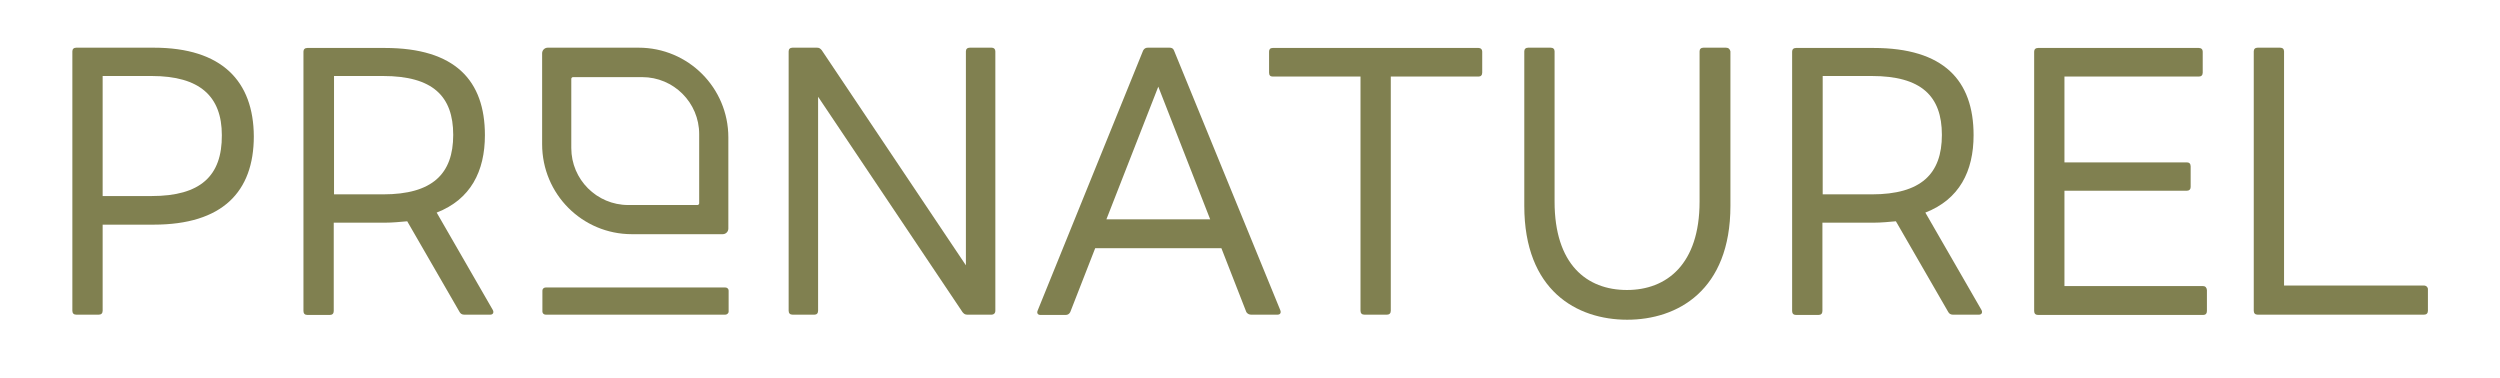
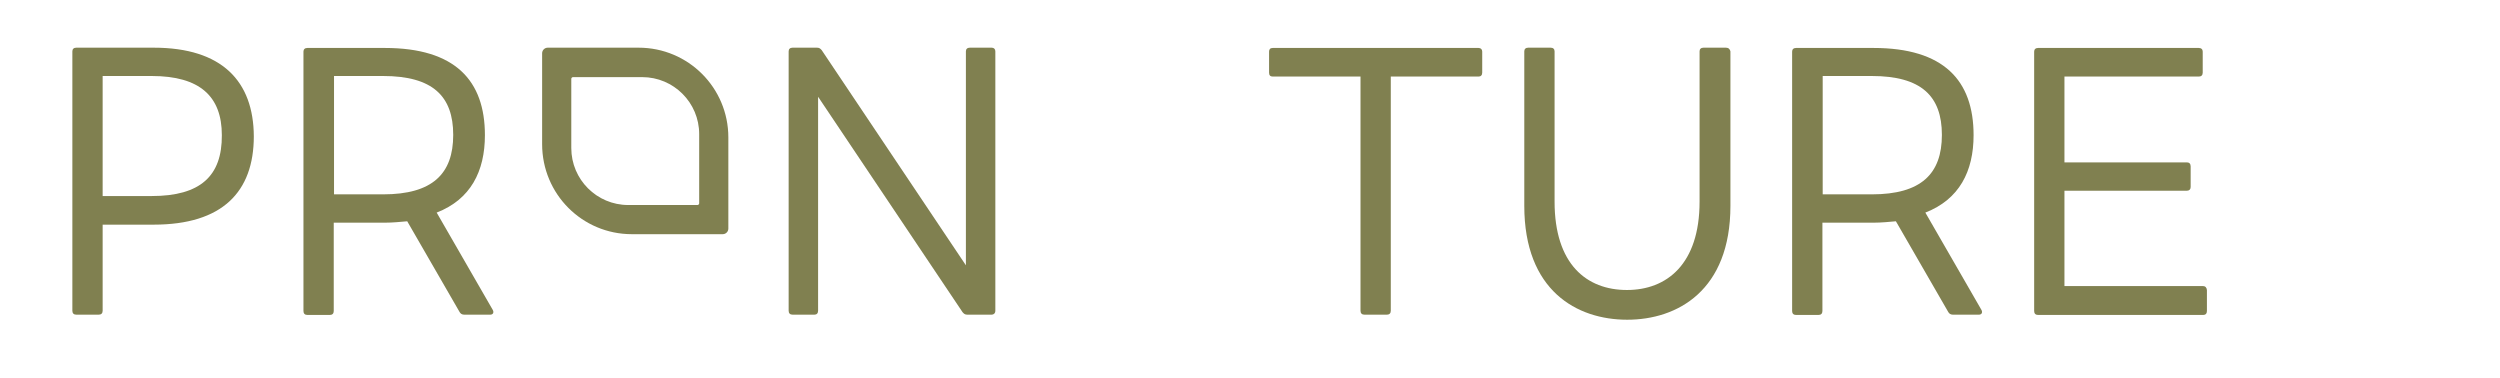
<svg xmlns="http://www.w3.org/2000/svg" version="1.1" id="Слой_1" x="0px" y="0px" viewBox="0 0 891.4 134.9" style="enable-background:new 0 0 891.4 134.9;" xml:space="preserve">
  <style type="text/css"> .st0{fill:#808050;} </style>
  <g>
    <path class="st0" d="M54.8,17H27.2c-0.9,0-1.4,0.5-1.4,1.3v92.5c0,0.9,0.5,1.4,1.4,1.4h8c0.9,0,1.4-0.5,1.4-1.4V80.1h18.2 c24.5,0,35.7-11.7,35.7-31.5C90.4,29,79.2,17,54.8,17z M54.1,69.9H36.6V27.1h17.5c17.2,0,25,7.3,25,21.1 C79.2,62.8,71.4,69.9,54.1,69.9z" />
    <path class="st0" d="M155.7,75.8c12.1-4.7,17.2-14.7,17.2-27.6c0-19.5-10.6-31.1-35.7-31.1h-27.6c-0.9,0-1.4,0.5-1.4,1.3v92.5 c0,0.9,0.5,1.4,1.4,1.4h8c0.9,0,1.4-0.5,1.4-1.4V79.4h18.2c2.9,0,5.6-0.3,8-0.5l18.7,32.4c0.3,0.5,0.8,0.9,1.6,0.9h9.3 c1,0,1.4-0.8,0.9-1.7L155.7,75.8z M136.6,69.3h-17.5V27.1h17.5c17.6,0,25,7.1,25,21C161.6,62,154.2,69.3,136.6,69.3z" />
    <path class="st0" d="M354.9,110.8V18.3c0-0.8-0.5-1.3-1.3-1.3h-7.8c-0.9,0-1.4,0.5-1.4,1.3v76.3L293,17.9c-0.5-0.6-0.9-0.9-1.7-0.9 h-8.7c-0.9,0-1.4,0.5-1.4,1.3v92.5c0,0.9,0.5,1.4,1.4,1.4h7.8c0.8,0,1.3-0.5,1.3-1.4V34.5l51.5,76.8c0.5,0.6,0.9,0.9,1.7,0.9h8.7 C354.3,112.2,354.9,111.7,354.9,110.8z" />
-     <path class="st0" d="M446.2,112.2h9.3c0.9,0,1.4-0.6,1-1.6l-37.9-92.6c-0.3-0.8-0.9-1-1.6-1h-7.7c-0.8,0-1.3,0.3-1.7,1L370,110.7 c-0.4,0.9,0,1.6,1,1.6h8.9c0.8,0,1.3-0.3,1.7-1l8.9-22.8h45l8.9,22.8C444.9,112,445.5,112.2,446.2,112.2z M394.5,78.2l18.5-47.3 l18.5,47.3H394.5z" />
    <path class="st0" d="M453.8,27.3h31.3v83.5c0,0.9,0.5,1.4,1.4,1.4h8c0.9,0,1.4-0.5,1.4-1.4V27.3h31.3c0.8,0,1.3-0.5,1.3-1.4v-7.5 c0-0.8-0.5-1.3-1.3-1.3h-73.4c-0.9,0-1.3,0.5-1.3,1.3v7.5C452.5,26.8,452.9,27.3,453.8,27.3z" />
    <path class="st0" d="M615.4,17h-8c-0.9,0-1.4,0.5-1.4,1.3v53.6c0,22.3-11.7,31.5-25.9,31.5c-14.4,0-25.8-9.2-25.8-31.5V18.3 c0-0.8-0.5-1.3-1.4-1.3h-8c-0.9,0-1.4,0.5-1.4,1.3v55.1c0,30.2,18.7,40.6,36.7,40.6c17.9,0,36.8-10.4,36.8-40.6V18.3 C616.8,17.5,616.3,17,615.4,17z" />
    <path class="st0" d="M686.5,75.8c12.1-4.7,17.2-14.7,17.2-27.6c0-19.5-10.6-31.1-35.7-31.1h-27.6c-0.9,0-1.4,0.5-1.4,1.3v92.5 c0,0.9,0.5,1.4,1.4,1.4h8c0.9,0,1.4-0.5,1.4-1.4V79.4H668c2.9,0,5.6-0.3,8-0.5l18.7,32.4c0.3,0.5,0.8,0.9,1.6,0.9h9.3 c1,0,1.4-0.8,0.9-1.7L686.5,75.8z M667.4,69.3h-17.5V27.1h17.5c17.6,0,25,7.1,25,21C692.4,62,685,69.3,667.4,69.3z" />
    <path class="st0" d="M785.5,102h-49.4V68h43.7c0.8,0,1.3-0.5,1.3-1.3v-7.4c0-0.9-0.5-1.4-1.3-1.4h-43.7V27.3H784 c0.9,0,1.4-0.5,1.4-1.4v-7.5c0-0.8-0.5-1.3-1.4-1.3h-57.3c-0.9,0-1.4,0.5-1.4,1.3v92.5c0,0.9,0.5,1.4,1.4,1.4h58.9 c0.8,0,1.3-0.5,1.3-1.4v-7.5C786.8,102.5,786.3,102,785.5,102z" />
-     <path class="st0" d="M864.2,101.8h-49.8V18.3c0-0.8-0.5-1.3-1.4-1.3h-8c-0.9,0-1.4,0.5-1.4,1.3v92.5c0,0.9,0.5,1.4,1.4,1.4h59.3 c0.9,0,1.4-0.5,1.4-1.4v-7.7C865.7,102.4,865.1,101.8,864.2,101.8z" />
    <path class="st0" d="M225.3,83.5h32.4c1.1,0,2-0.9,2-2V49c0-17.7-14.3-32-32-32h-32.4c-1.1,0-2,0.9-2,2v32.4 C193.3,69.2,207.6,83.5,225.3,83.5z M203.7,28.1c0-0.3,0.3-0.6,0.6-0.6h24.7c11.2,0,20.3,9.1,20.3,20.3v24.7c0,0.3-0.3,0.6-0.6,0.6 H224c-11.2,0-20.3-9.1-20.3-20.3V28.1z" />
-     <path class="st0" d="M259.8,111.1v-7.5c0-0.6-0.5-1.1-1.2-1.1h-64c-0.7,0-1.2,0.5-1.2,1.1v7.5c0,0.6,0.5,1.1,1.2,1.1h64 C259.2,112.2,259.8,111.7,259.8,111.1z" />
  </g>
</svg>